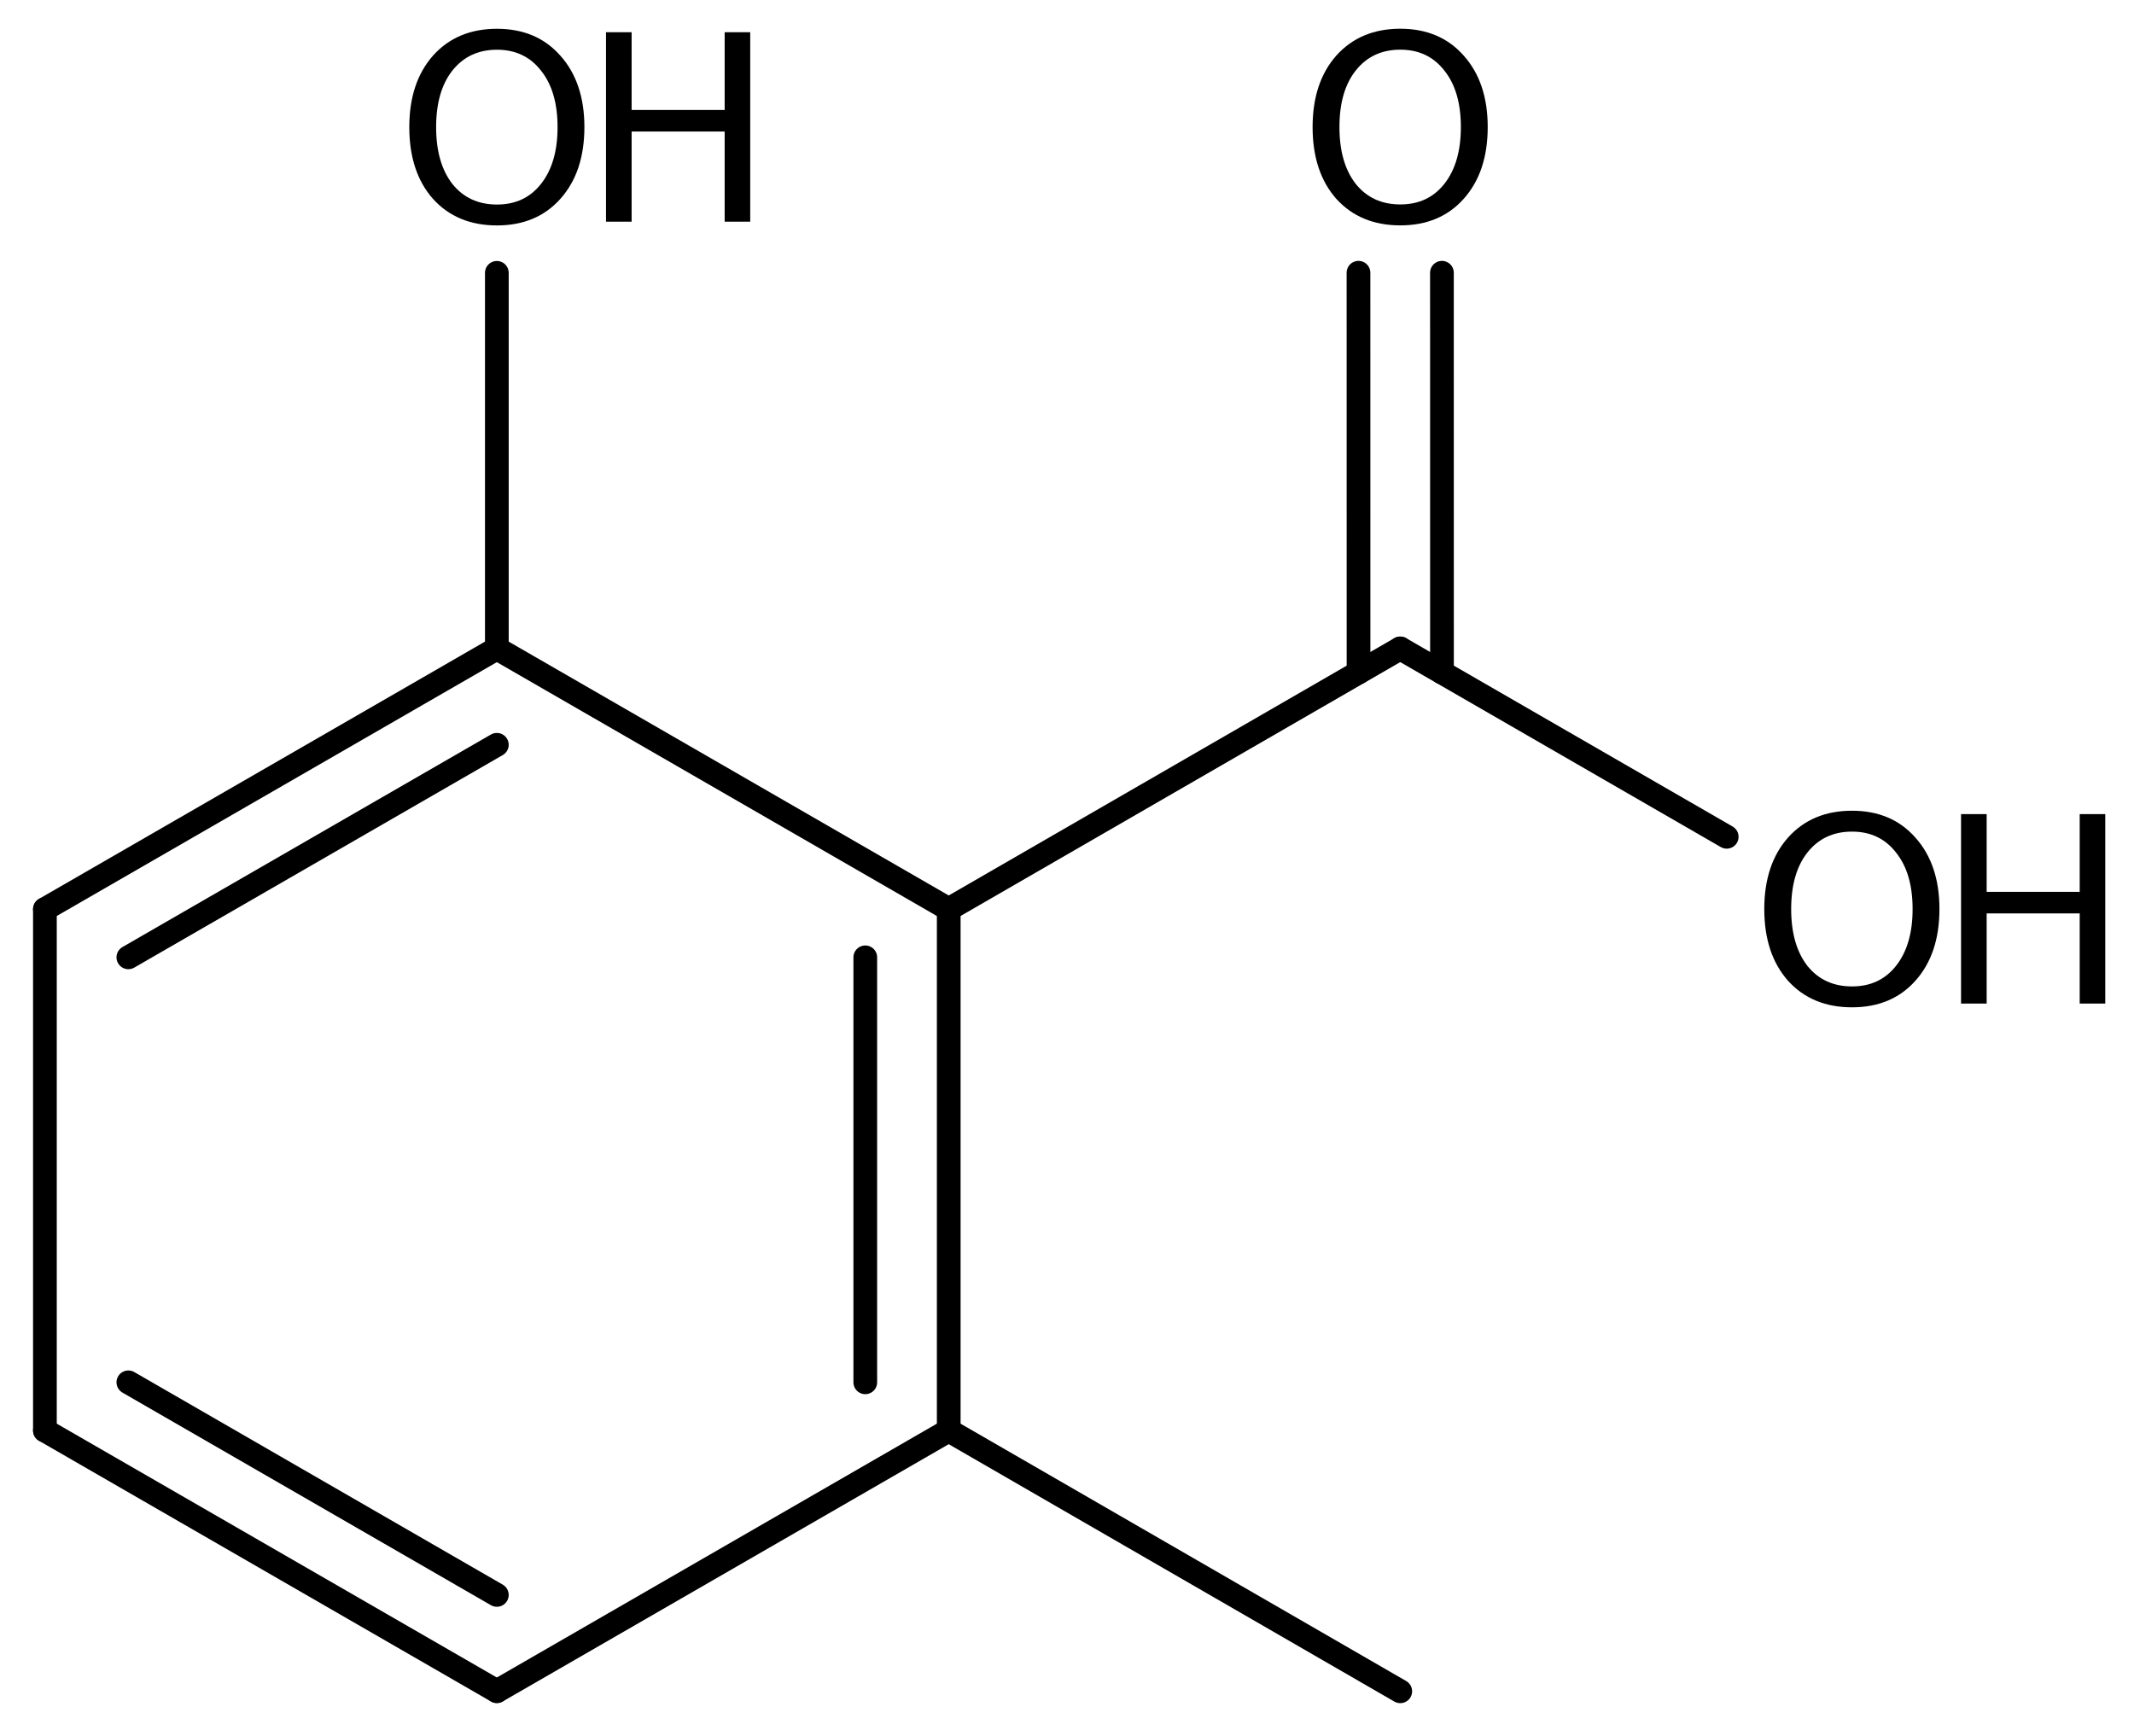
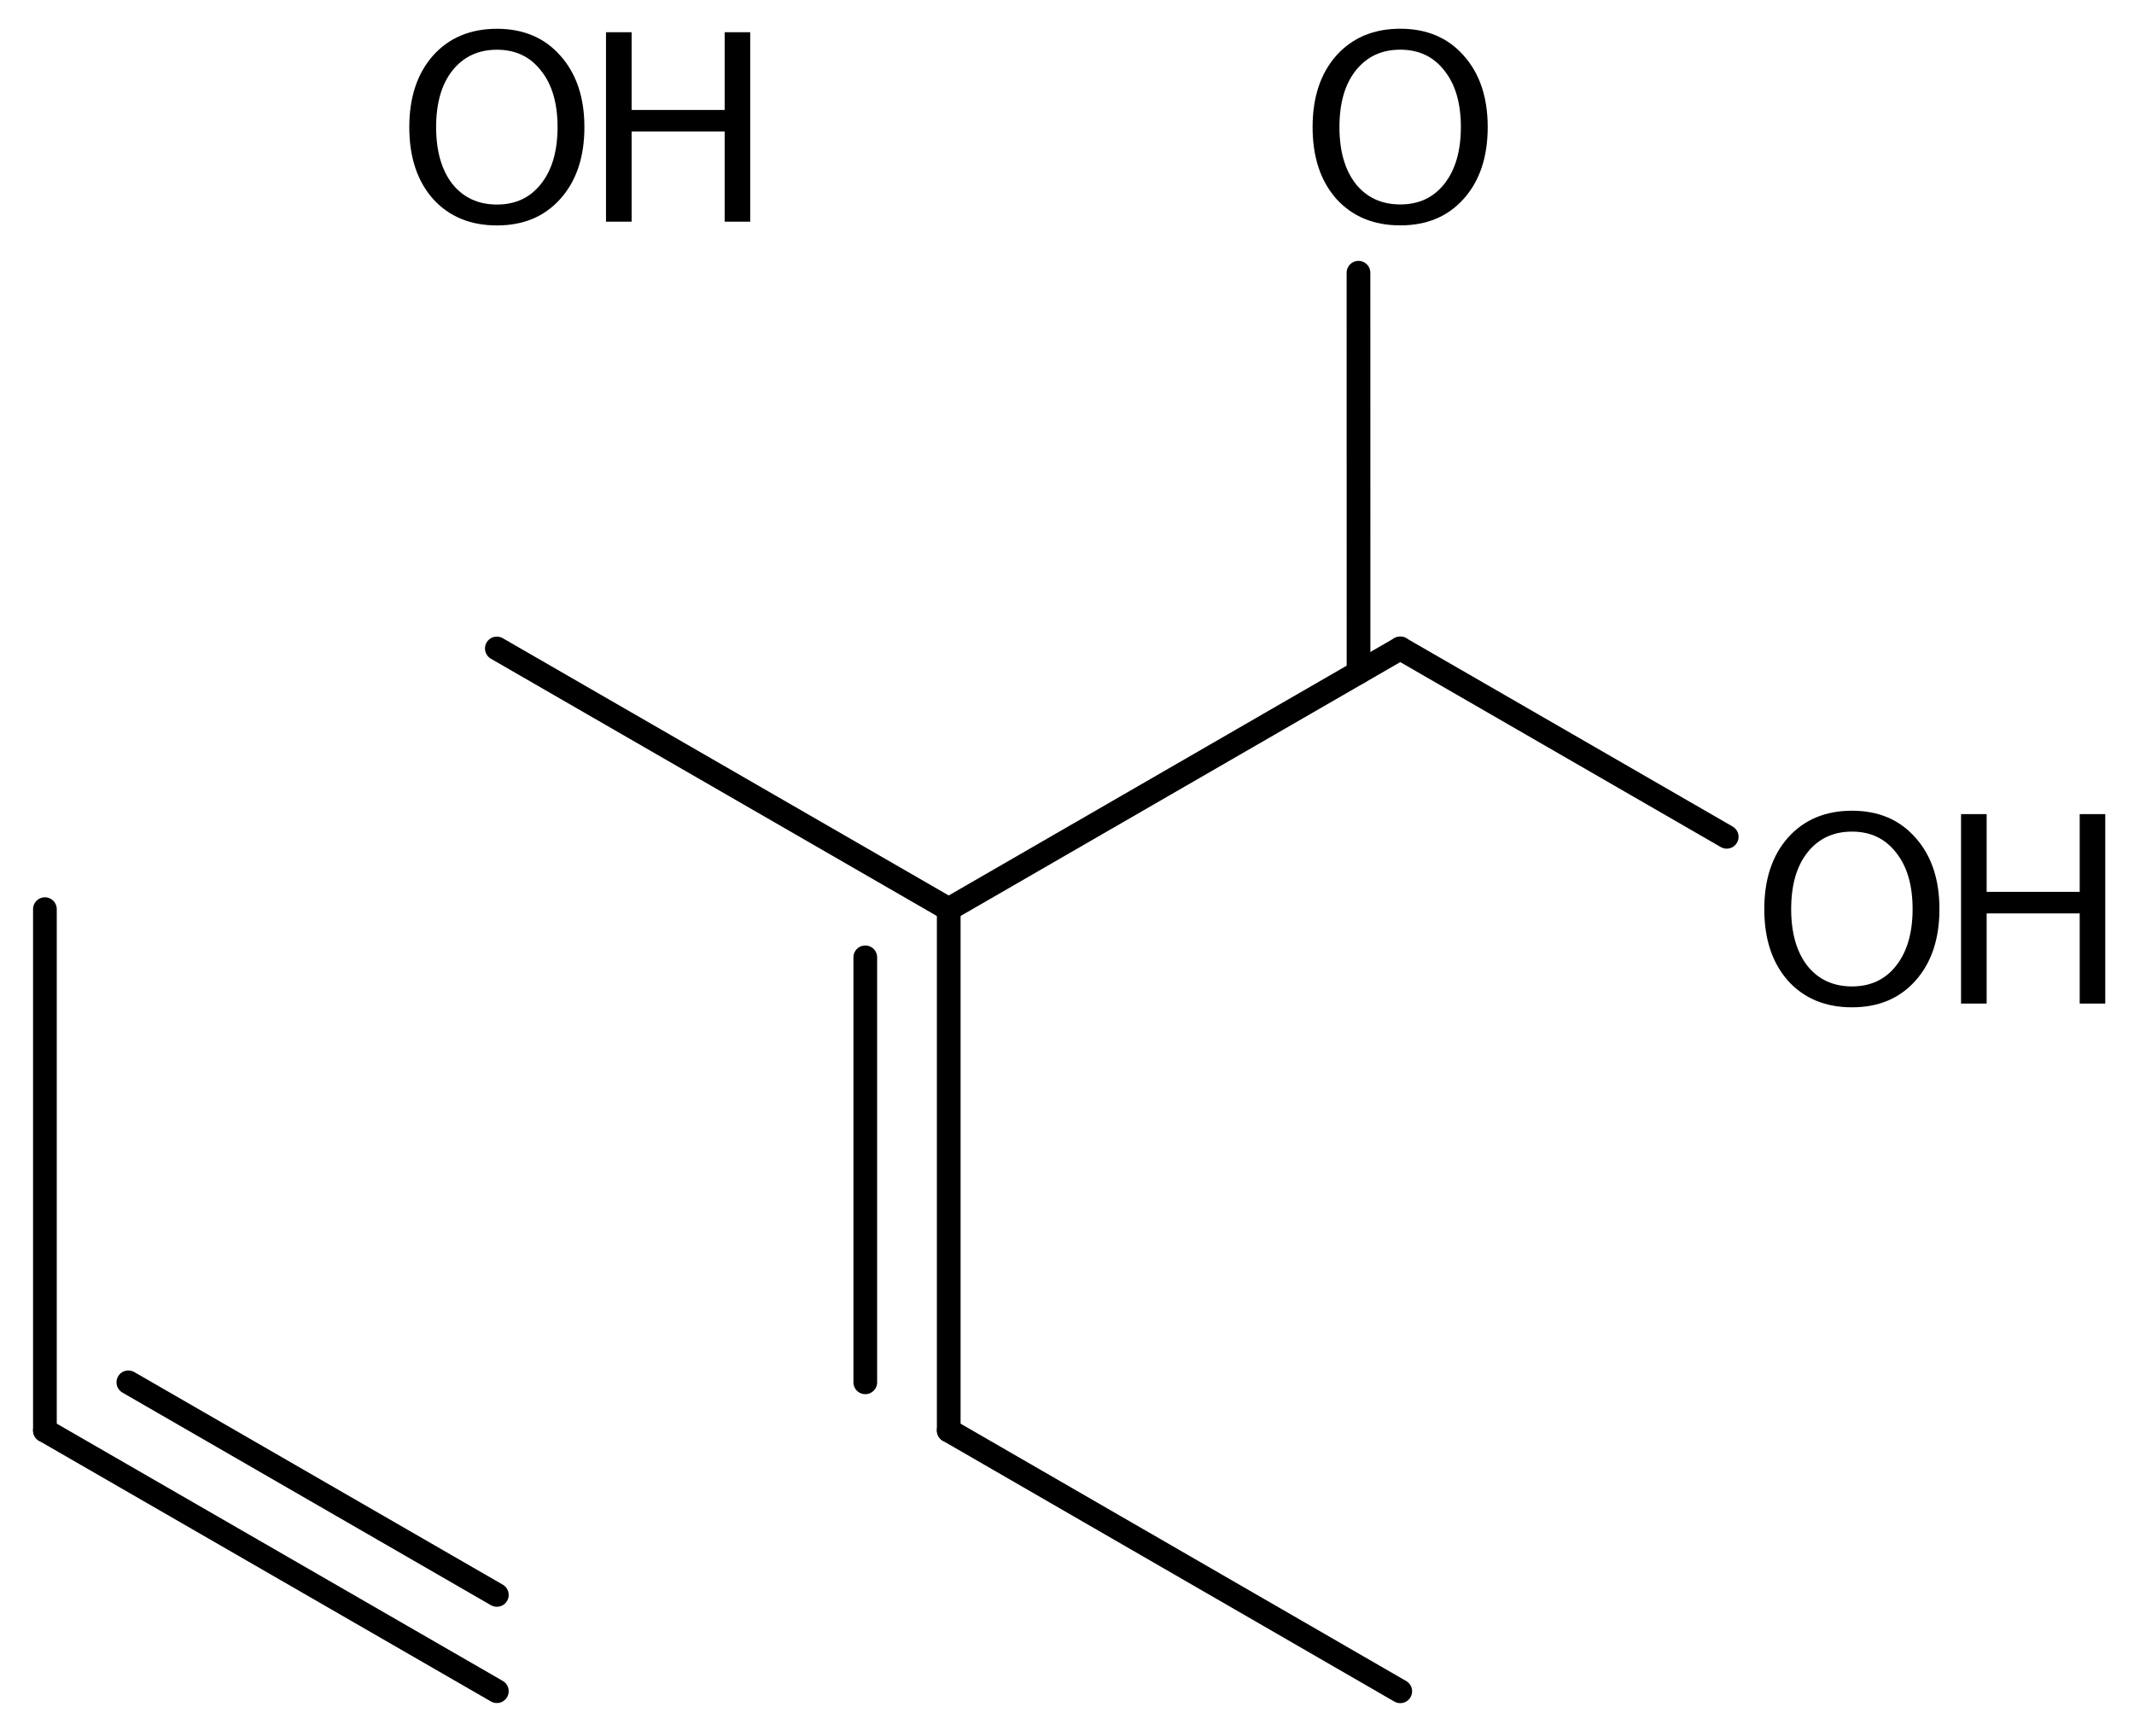
<svg xmlns="http://www.w3.org/2000/svg" version="1.2" width="41.581mm" height="33.834mm" viewBox="0 0 41.581 33.834">
  <desc>Generated by the Chemistry Development Kit (http://github.com/cdk)</desc>
  <g stroke-linecap="round" stroke-linejoin="round" stroke="#000000" stroke-width=".462" fill="#000000">
    <rect x=".0" y=".0" width="42.0" height="34.0" fill="#FFFFFF" stroke="none" />
    <g id="mol1" class="mol">
      <line id="mol1bnd1" class="bond" x1="27.284" y1="32.959" x2="18.486" y2="27.877" />
      <g id="mol1bnd2" class="bond">
        <line x1="18.486" y1="27.877" x2="18.486" y2="17.717" />
        <line x1="16.86" y1="26.938" x2="16.86" y2="18.656" />
      </g>
      <line id="mol1bnd3" class="bond" x1="18.486" y1="17.717" x2="9.681" y2="12.637" />
      <g id="mol1bnd4" class="bond">
-         <line x1="9.681" y1="12.637" x2=".875" y2="17.717" />
-         <line x1="9.681" y1="14.514" x2="2.501" y2="18.656" />
-       </g>
+         </g>
      <line id="mol1bnd5" class="bond" x1=".875" y1="17.717" x2=".875" y2="27.877" />
      <g id="mol1bnd6" class="bond">
        <line x1=".875" y1="27.877" x2="9.681" y2="32.957" />
        <line x1="2.501" y1="26.938" x2="9.681" y2="31.081" />
      </g>
-       <line id="mol1bnd7" class="bond" x1="18.486" y1="27.877" x2="9.681" y2="32.957" />
-       <line id="mol1bnd8" class="bond" x1="9.681" y1="12.637" x2="9.681" y2="5.317" />
      <line id="mol1bnd9" class="bond" x1="18.486" y1="17.717" x2="27.284" y2="12.636" />
      <g id="mol1bnd10" class="bond">
        <line x1="26.471" y1="13.105" x2="26.47" y2="5.315" />
-         <line x1="28.097" y1="13.105" x2="28.096" y2="5.315" />
      </g>
      <line id="mol1bnd11" class="bond" x1="27.284" y1="12.636" x2="33.645" y2="16.307" />
      <g id="mol1atm8" class="atom">
        <path d="M9.684 .969q-.548 -.0 -.87 .407q-.316 .402 -.316 1.101q-.0 .7 .316 1.107q.322 .402 .87 .402q.541 -.0 .857 -.402q.323 -.407 .323 -1.107q-.0 -.699 -.323 -1.101q-.316 -.407 -.857 -.407zM9.684 .561q.772 .0 1.234 .523q.469 .524 .469 1.393q-.0 .876 -.469 1.399q-.462 .517 -1.234 .517q-.779 .0 -1.247 -.517q-.462 -.523 -.462 -1.399q-.0 -.869 .462 -1.393q.468 -.523 1.247 -.523z" stroke="none" />
        <path d="M11.808 .628h.499v1.515h1.813v-1.515h.498v3.692h-.498v-1.757h-1.813v1.757h-.499v-3.692z" stroke="none" />
      </g>
      <path id="mol1atm10" class="atom" d="M27.285 .968q-.547 -.0 -.869 .407q-.317 .401 -.317 1.101q.0 .699 .317 1.107q.322 .401 .869 .401q.542 .0 .858 -.401q.322 -.408 .322 -1.107q.0 -.7 -.322 -1.101q-.316 -.407 -.858 -.407zM27.285 .56q.773 -.0 1.235 .523q.468 .523 .468 1.393q.0 .876 -.468 1.399q-.462 .517 -1.235 .517q-.778 -.0 -1.247 -.517q-.462 -.523 -.462 -1.399q.0 -.87 .462 -1.393q.469 -.523 1.247 -.523z" stroke="none" />
      <g id="mol1atm11" class="atom">
        <path d="M36.087 16.206q-.548 .0 -.87 .408q-.316 .401 -.316 1.101q-.0 .699 .316 1.107q.322 .401 .87 .401q.541 -.0 .857 -.401q.323 -.408 .323 -1.107q-.0 -.7 -.323 -1.101q-.316 -.408 -.857 -.408zM36.087 15.799q.772 -.0 1.234 .523q.469 .523 .469 1.393q-.0 .875 -.469 1.398q-.462 .517 -1.234 .517q-.779 .0 -1.247 -.517q-.463 -.523 -.463 -1.398q.0 -.87 .463 -1.393q.468 -.523 1.247 -.523z" stroke="none" />
        <path d="M38.211 15.865h.499v1.515h1.813v-1.515h.498v3.692h-.498v-1.757h-1.813v1.757h-.499v-3.692z" stroke="none" />
      </g>
    </g>
  </g>
</svg>